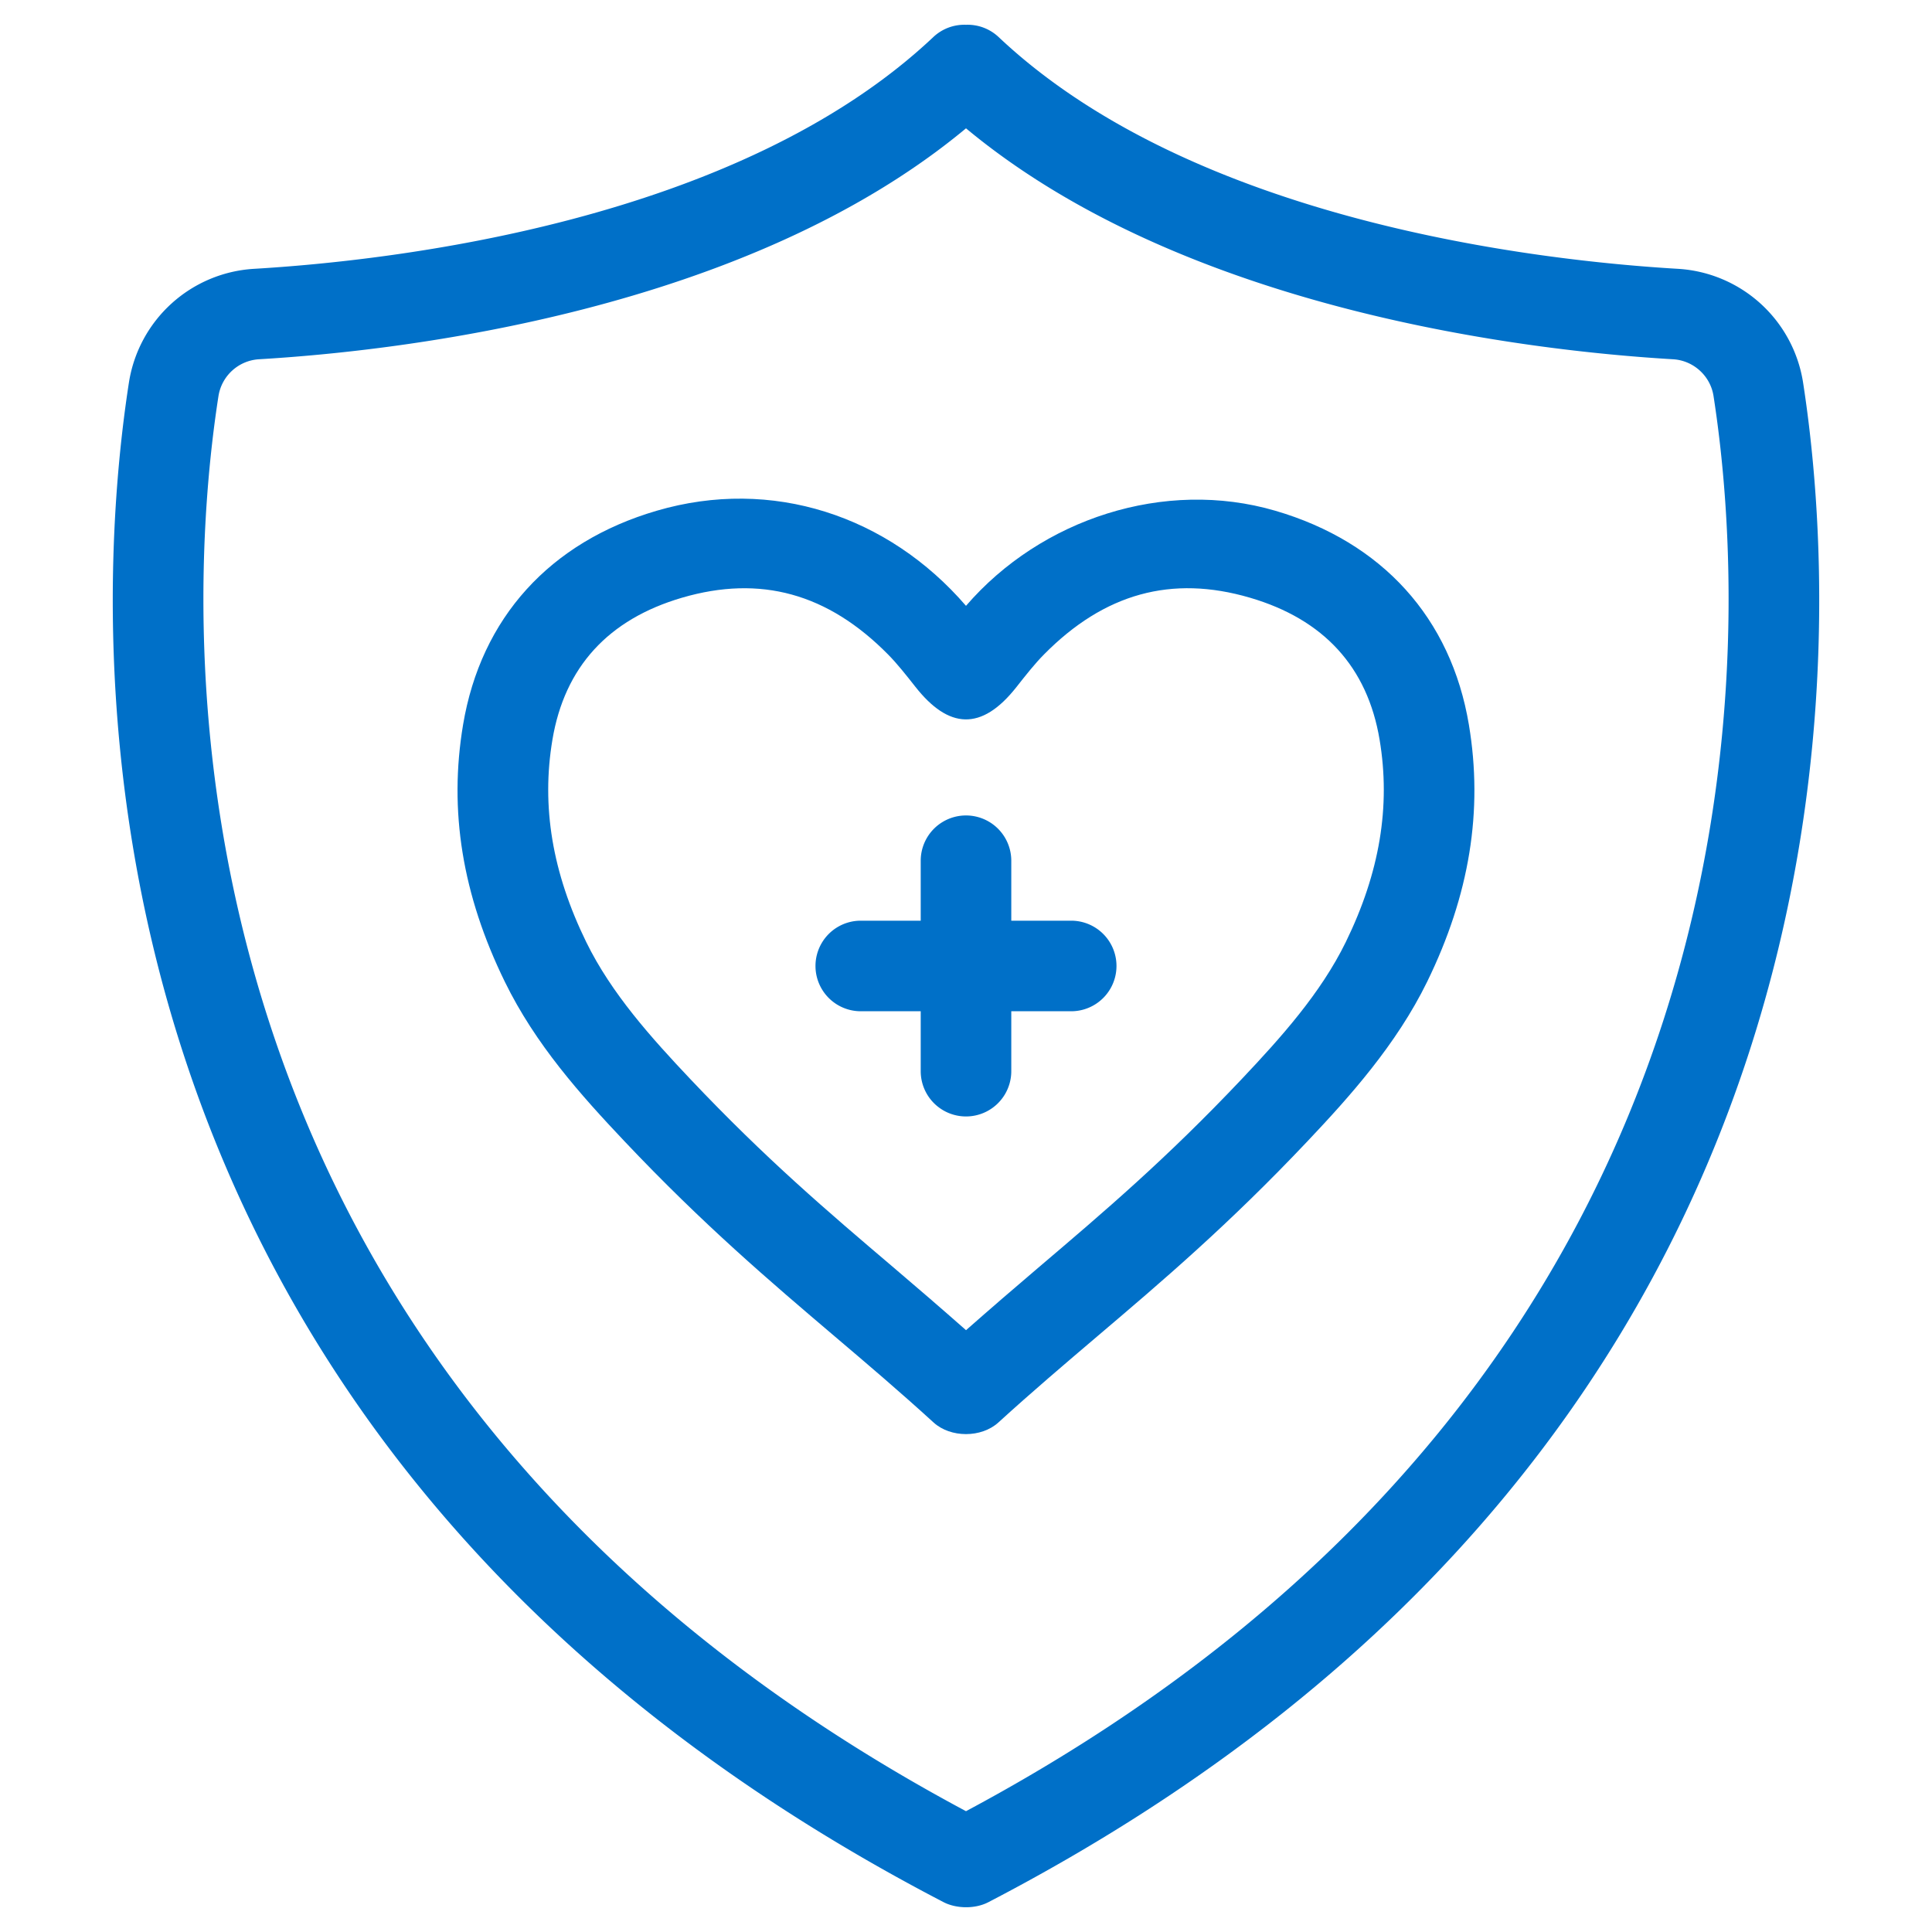
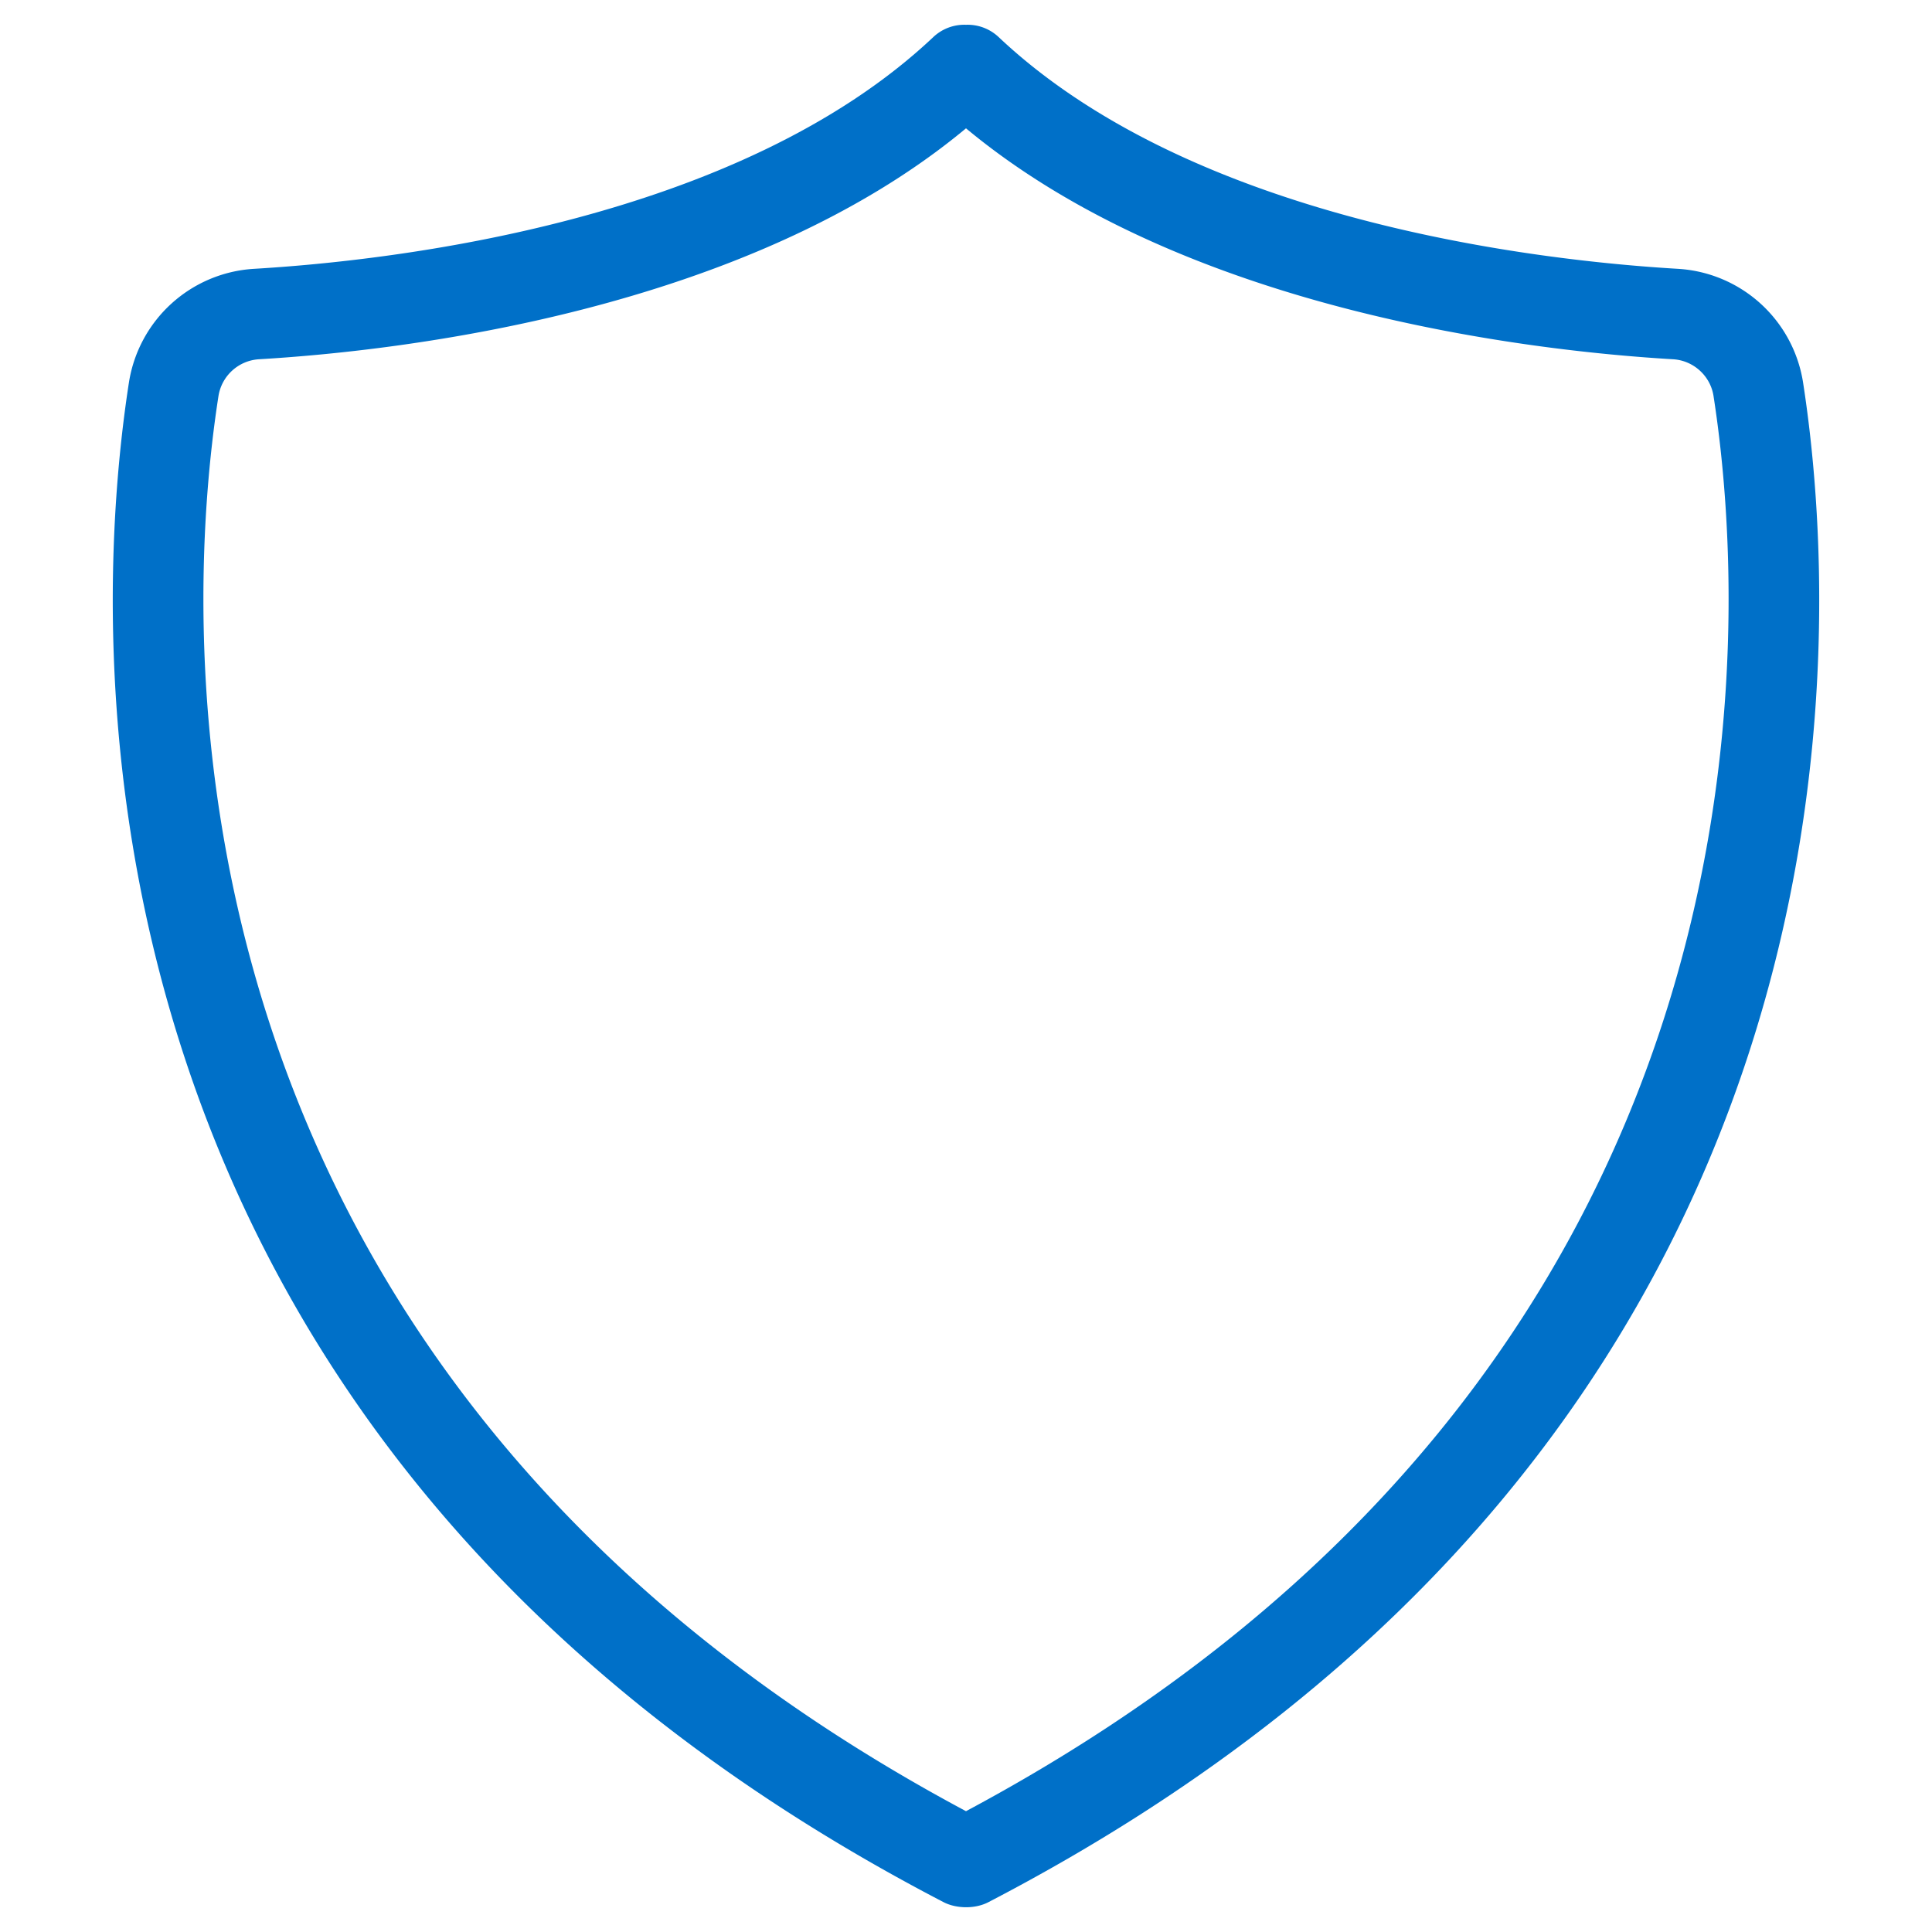
<svg xmlns="http://www.w3.org/2000/svg" version="1.1" width="512" height="512" x="0" y="0" viewBox="0 0 64 64" style="enable-background:new 0 0 512 512" xml:space="preserve" class="">
  <g>
    <path d="M59.726 12.652a4.463 4.463 0 0 0-4.128-3.746c-4.61-.271-16.034-1.562-22.517-7.678A1.495 1.495 0 0 0 32 .821a1.498 1.498 0 0 0-1.082.406C24.436 7.344 13.012 8.635 8.401 8.906a4.463 4.463 0 0 0-4.127 3.746c-1.229 7.885-2.916 34.821 26.982 50.359.409.213 1.034.237 1.488 0 29.897-15.538 28.211-42.474 26.982-50.359zM32 59.998C4.558 45.333 6.096 20.442 7.238 13.114a1.448 1.448 0 0 1 1.339-1.213c4.724-.278 16.139-1.592 23.423-7.65 7.284 6.058 18.699 7.372 23.423 7.65.673.04 1.235.549 1.339 1.213C57.904 20.442 59.443 45.333 32 59.998z" fill="#0070c8" opacity="1" data-original="#000000" class="" />
-     <path d="M42.246 16.919c-3.665-1.072-7.758.265-10.246 3.15-2.579-2.991-6.429-4.268-10.246-3.15-3.544 1.037-5.822 3.554-6.414 7.088-.478 2.85-.025 5.635 1.383 8.515 1.018 2.083 2.515 3.75 3.96 5.28 2.619 2.771 4.831 4.65 6.969 6.468 1.059.899 2.153 1.829 3.273 2.851.563.514 1.584.514 2.148 0 1.12-1.021 2.215-1.951 3.273-2.851 2.139-1.817 4.35-3.696 6.969-6.468 1.383-1.462 2.942-3.196 3.961-5.28 1.407-2.88 1.859-5.666 1.383-8.514-.591-3.535-2.869-6.052-6.413-7.089zm2.336 14.286c-.833 1.704-2.159 3.175-3.445 4.537-2.507 2.651-4.56 4.396-6.731 6.242-.779.662-1.585 1.357-2.405 2.08-.82-.723-1.626-1.418-2.405-2.08-2.173-1.847-4.225-3.591-6.732-6.242-1.286-1.361-2.612-2.833-3.445-4.537-1.124-2.298-1.49-4.491-1.119-6.702.403-2.405 1.848-3.988 4.296-4.704 2.594-.758 4.826-.142 6.824 1.883.303.307.597.68.908 1.075 1.089 1.38 2.178 1.483 3.345 0 .311-.395.604-.768.908-1.075 1.998-2.026 4.23-2.642 6.823-1.883 2.448.716 3.895 2.298 4.297 4.704.37 2.21.004 4.402-1.119 6.702z" fill="#0070c8" opacity="1" data-original="#000000" class="" />
-     <path d="M35.485 30.499H33.5v-1.986a1.5 1.5 0 1 0-3 0v1.986h-1.986a1.5 1.5 0 1 0 0 3H30.5v1.985a1.5 1.5 0 1 0 3 0v-1.985h1.985a1.5 1.5 0 1 0 0-3z" fill="#0070c8" opacity="1" data-original="#000000" class="" />
  </g>
</svg>